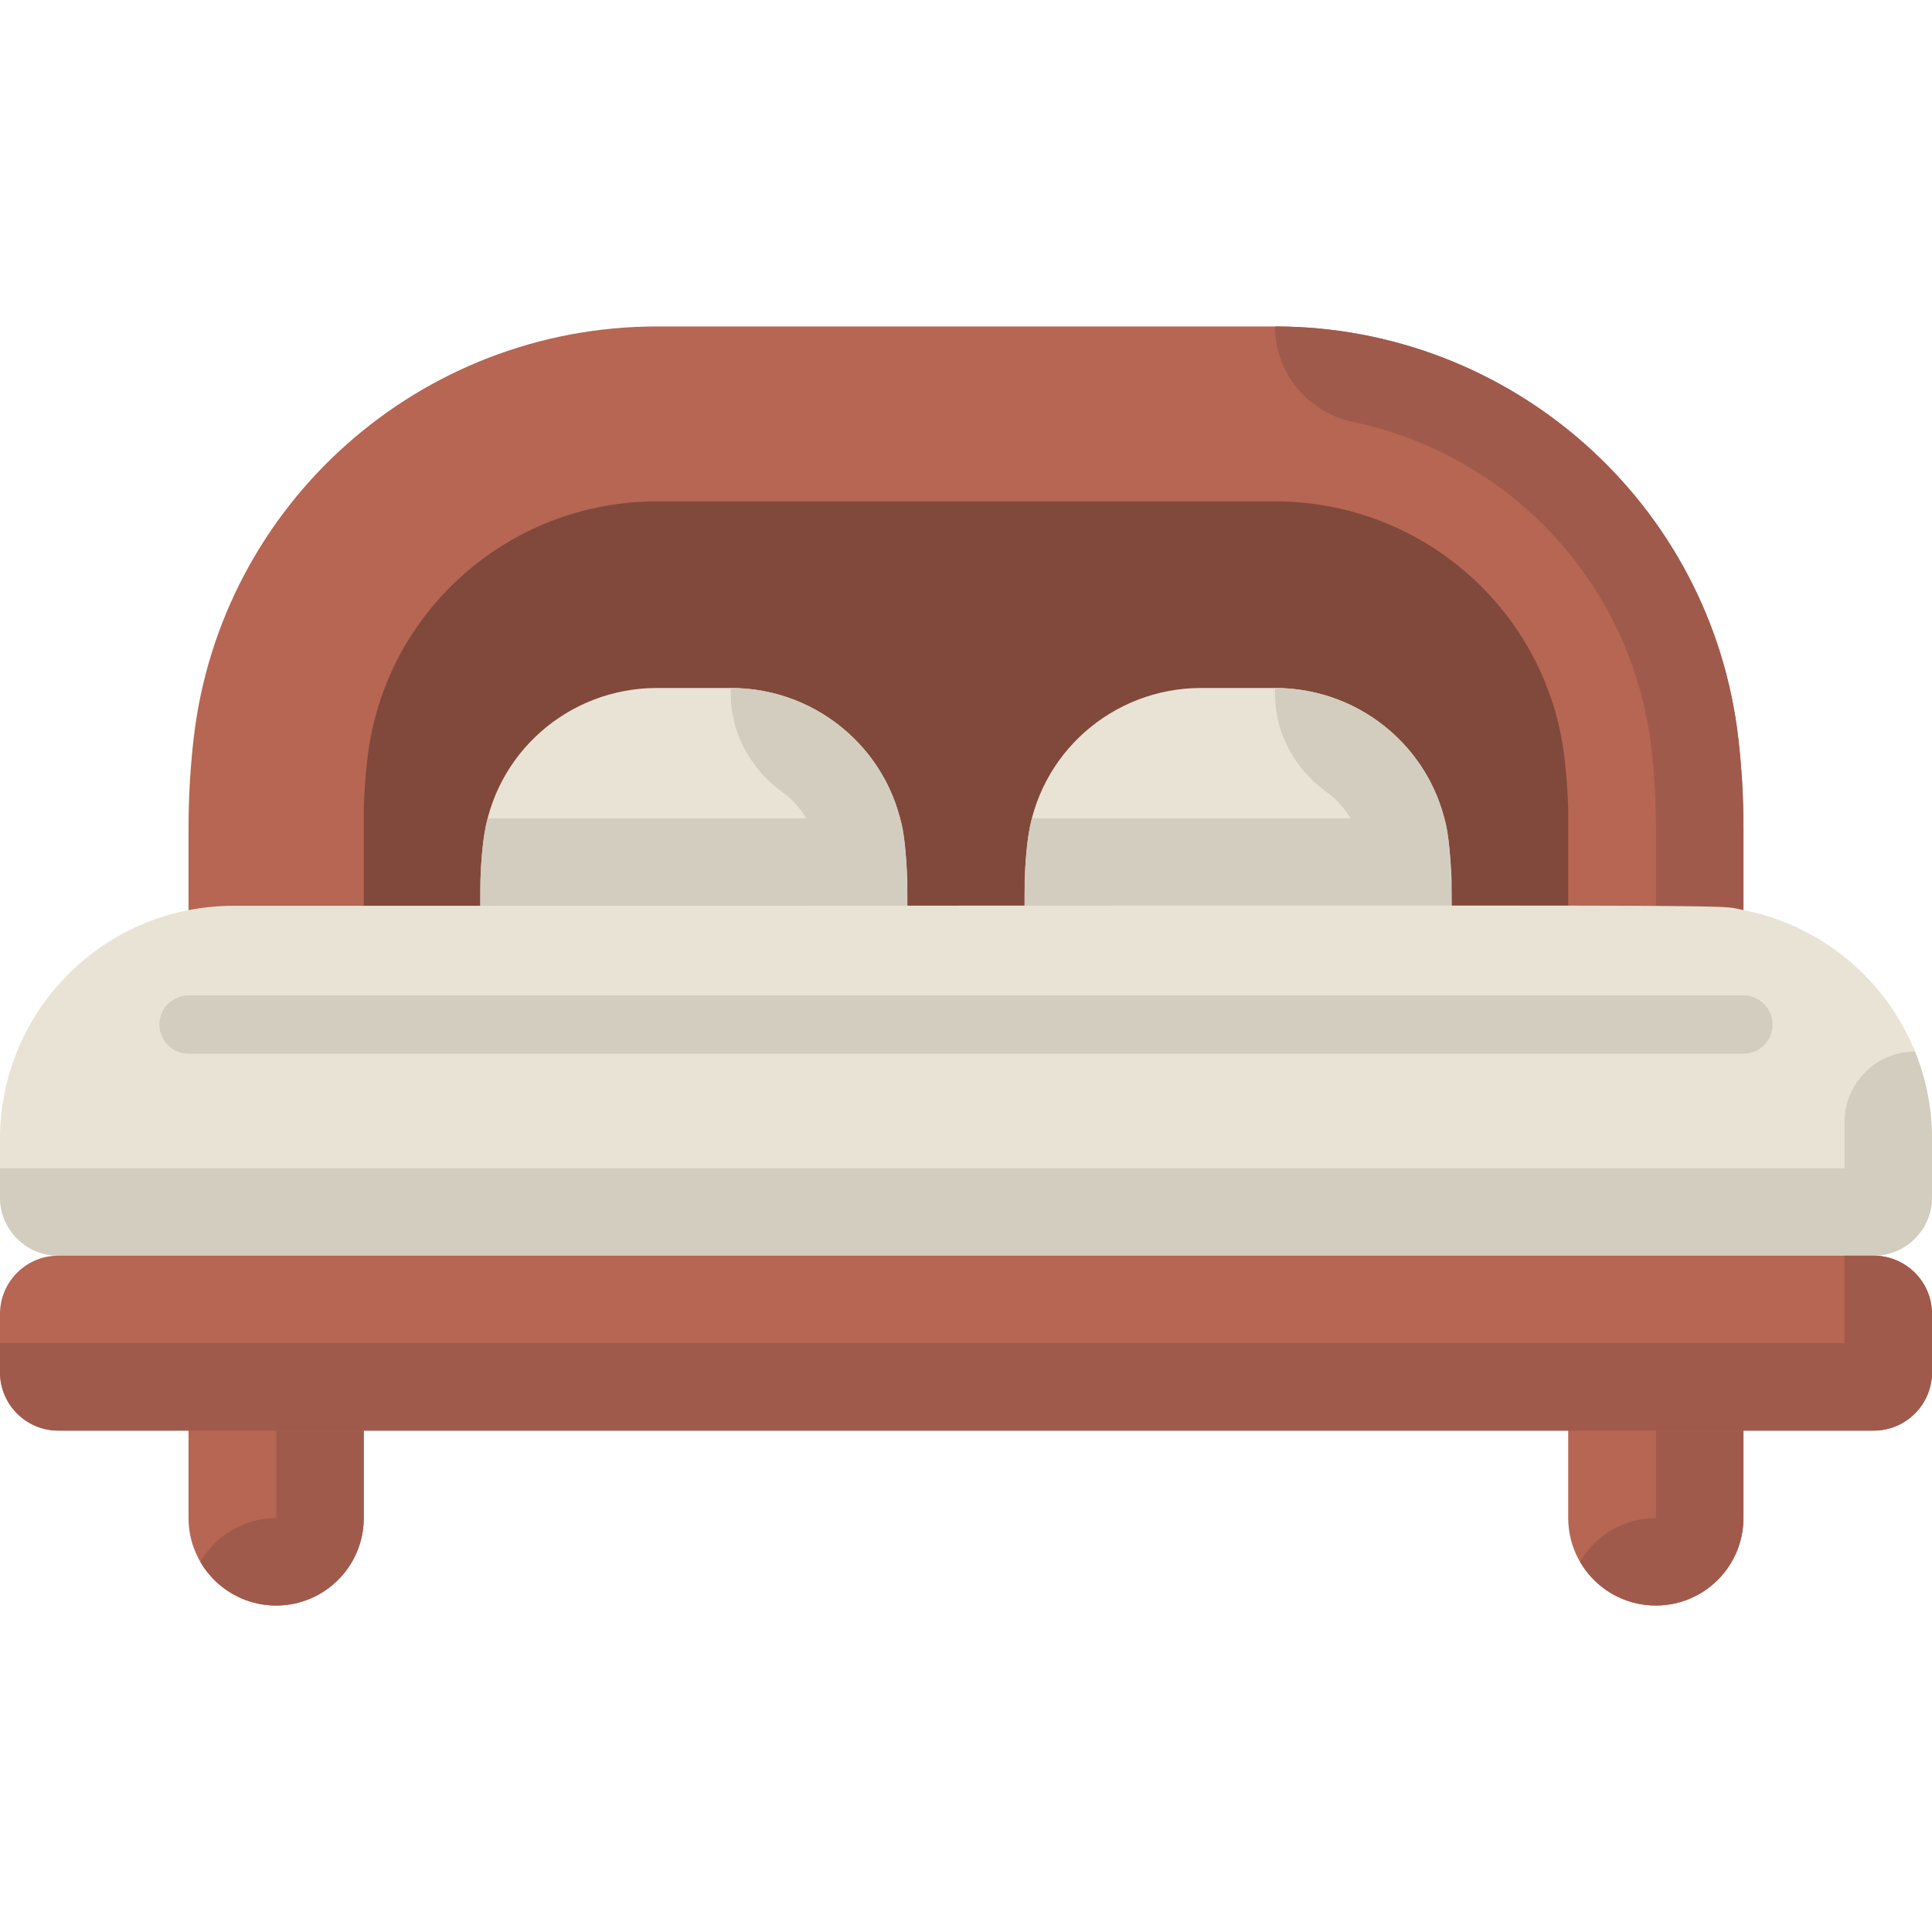
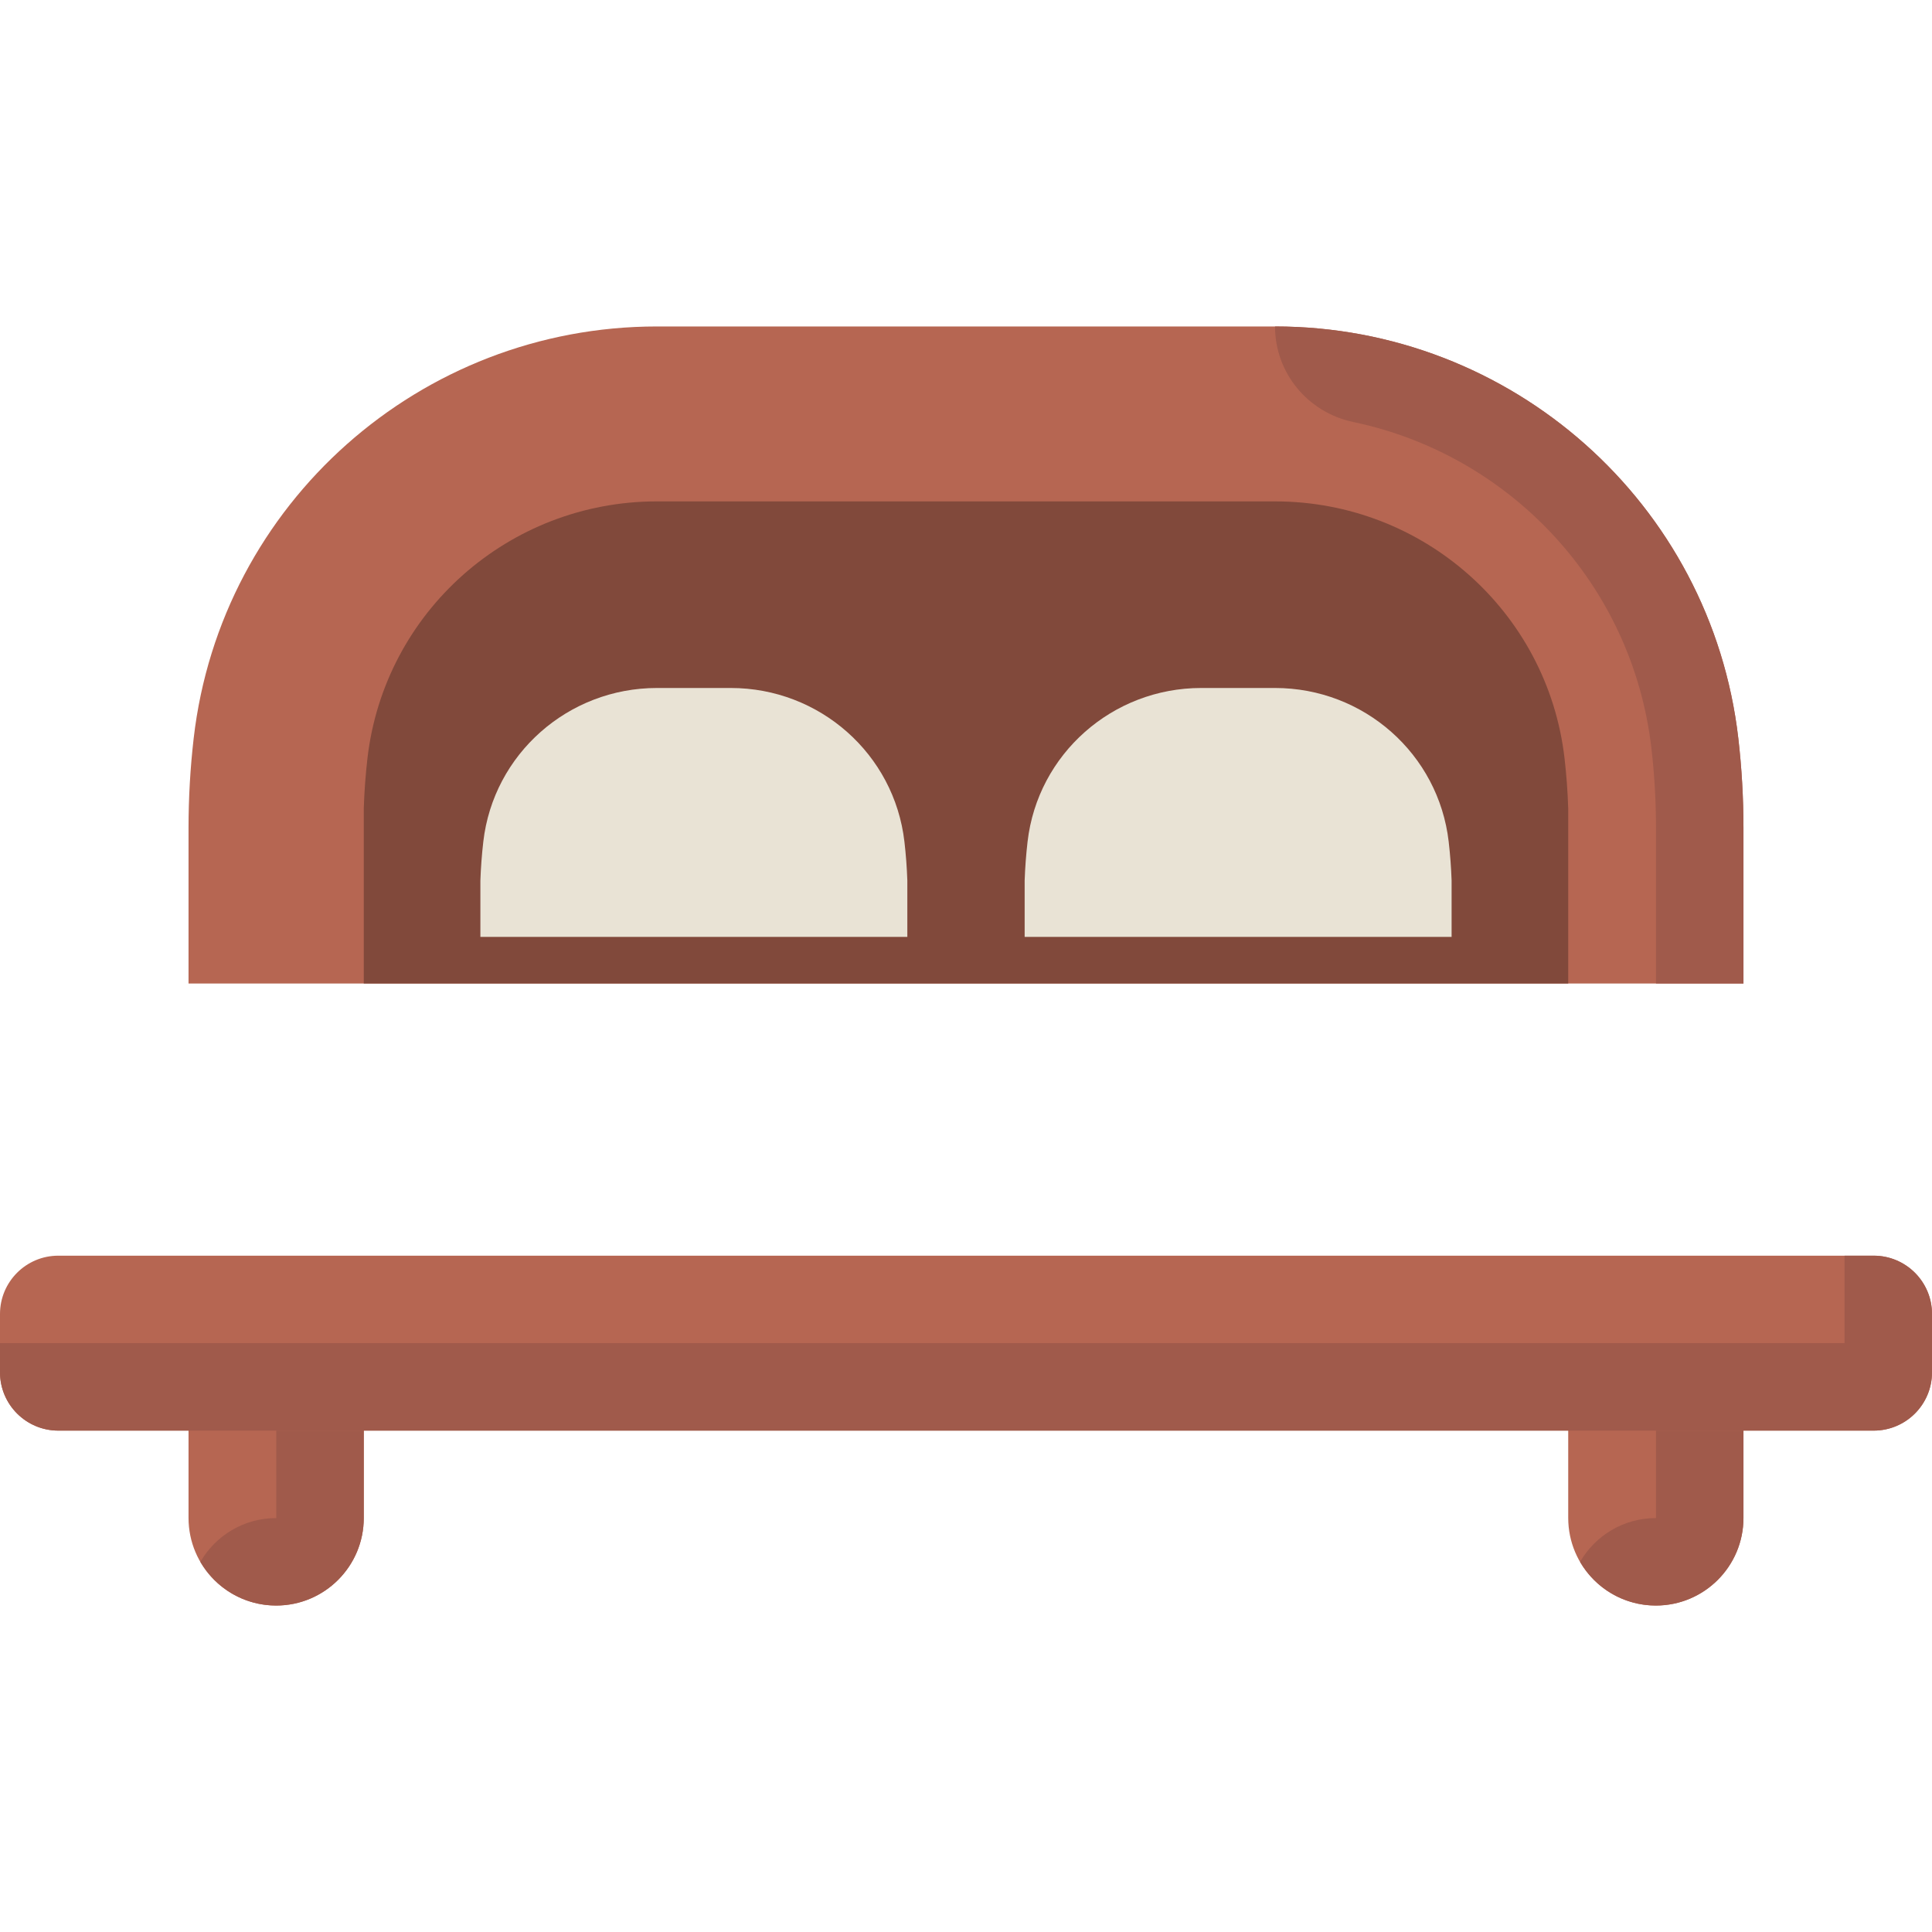
<svg xmlns="http://www.w3.org/2000/svg" version="1.1" id="Capa_1" x="0px" y="0px" viewBox="0 0 512 512" style="enable-background:new 0 0 512 512;" xml:space="preserve">
  <path style="fill:#B66652;" d="M73.183,425.485L73.183,425.485c12.825,0,23.22-10.396,23.22-23.22v-46.317H49.963v46.317  C49.963,415.089,60.358,425.485,73.183,425.485z" />
  <path style="fill:#A05A4B;" d="M73.183,425.485c12.824,0,23.22-10.397,23.22-23.22v-46.317H73.224l-0.006,46.356  c0,0-0.011,0.002-0.035,0.002c-8.587,0-16.077,4.673-20.082,11.61C57.122,420.832,64.607,425.485,73.183,425.485z" />
  <path style="fill:#B66652;" d="M415.595,355.948v46.317c0,12.825,10.397,23.22,23.22,23.22l0,0c12.824,0,23.22-10.396,23.22-23.22  v-46.317H415.595z" />
  <path style="fill:#A05A4B;" d="M438.816,425.485c12.824,0,23.22-10.397,23.22-23.22v-46.317h-23.179l-0.006,46.356  c0,0-0.011,0.002-0.035,0.002c-8.587,0-16.077,4.673-20.082,11.61C422.754,420.832,430.24,425.485,438.816,425.485z" />
  <path style="fill:#B66652;" d="M337.893,86.515H174.105c-62.667,0-115.583,46.87-122.776,109.122  c-0.902,7.811-1.366,15.753-1.366,23.801v41.207h412.073v-41.207c0-8.049-0.464-15.991-1.366-23.801  C453.476,133.385,400.56,86.515,337.893,86.515z" />
  <path style="fill:#A05A4B;" d="M460.669,195.637c-7.193-62.252-60.109-109.122-122.776-109.122l0,0l0,0  c0,12.299,8.692,22.798,20.73,25.318c41.506,8.691,73.995,42.974,79.02,86.465c0.805,6.966,1.214,14.078,1.214,21.14v41.207h23.179  v-41.207C462.036,211.389,461.573,203.447,460.669,195.637z" />
  <path style="fill:#81493B;" d="M415.595,260.646v-46.358c-0.142-4.468-0.47-8.933-0.977-13.329  c-4.485-38.815-37.47-68.086-76.726-68.086H174.106c-39.255,0-72.24,29.271-76.726,68.086c-0.507,4.397-0.835,8.862-0.977,13.329  v46.358H415.595z" />
  <g>
    <path style="fill:#E9E3D5;" d="M239.682,223.051c-2.683-23.219-22.47-40.728-46.024-40.728h-19.552   c-23.554,0-43.341,17.509-46.023,40.721c-0.392,3.395-0.652,6.86-0.774,10.305v14.936h113.146v-14.936   C240.334,229.904,240.074,226.439,239.682,223.051z" />
    <path style="fill:#E9E3D5;" d="M383.917,223.051c-2.683-23.219-22.47-40.728-46.024-40.728h-19.552   c-23.554,0-43.341,17.509-46.023,40.721c-0.393,3.395-0.652,6.86-0.774,10.305v14.936H384.69v-14.936   C384.568,229.904,384.309,226.439,383.917,223.051z" />
  </g>
  <g>
-     <path style="fill:#D3CDBF;" d="M193.658,182.323v1.649c0,10.371,5.267,19.859,13.67,25.939c2.561,1.853,4.726,4.218,6.338,6.952   h-84.433c-2.376,9.234-1.923,21.2-1.923,31.422h113.146c0-5.885,0.402-24.444-1.924-31.422   C233.362,196.791,215.068,182.323,193.658,182.323z" />
-     <path style="fill:#D3CDBF;" d="M382.766,216.863c-5.168-20.072-23.462-34.54-44.873-34.54v1.649   c0,10.371,5.267,19.859,13.67,25.939c2.561,1.853,4.727,4.218,6.338,6.952h-84.433c-2.376,9.234-1.923,21.2-1.923,31.422H384.69   C384.69,244.697,385.057,223.736,382.766,216.863z" />
-   </g>
-   <path style="fill:#E9E3D5;" d="M462.036,241.189c-8.435-1.638,20.266-1.147-400.225-1.147c-4.054,0-8.012,0.402-11.848,1.147  C21.496,246.718,0,271.77,0,301.853v15.463c0,8.534,6.919,15.453,15.453,15.453h481.095c8.534,0,15.453-6.919,15.453-15.453v-15.463  C512,271.768,490.503,246.717,462.036,241.189z" />
+     </g>
  <g>
-     <path style="fill:#D3CDBF;" d="M488.821,309.59H0v7.726c0,8.534,6.919,15.453,15.453,15.453l240.547,23.179l240.548-23.179   c8.534,0,15.453-6.919,15.453-15.453v-15.463c0-8.199-1.607-16.02-4.507-23.179l0,0c-10.312,0-18.672,8.36-18.672,18.672V309.59z" />
-     <path style="fill:#D3CDBF;" d="M462.017,279.253H49.963c-4.268,0-7.726-3.458-7.726-7.726c0-4.268,3.458-7.726,7.726-7.726h412.054   c4.268,0,7.726,3.458,7.726,7.726C469.743,275.794,466.285,279.253,462.017,279.253z" />
-   </g>
+     </g>
  <path style="fill:#B66652;" d="M15.453,379.127h481.095c8.534,0,15.453-6.919,15.453-15.453v-15.453  c0-8.534-6.919-15.453-15.453-15.453H15.453C6.919,332.769,0,339.687,0,348.221v15.453C0,372.208,6.919,379.127,15.453,379.127z" />
  <path style="fill:#A05A4B;" d="M496.547,332.769h-7.726v23.179H0v7.726c0,8.534,6.919,15.453,15.453,15.453h481.095  c8.534,0,15.453-6.919,15.453-15.453v-15.453C512,339.686,505.081,332.769,496.547,332.769z" />
  <g>
</g>
  <g>
</g>
  <g>
</g>
  <g>
</g>
  <g>
</g>
  <g>
</g>
  <g>
</g>
  <g>
</g>
  <g>
</g>
  <g>
</g>
  <g>
</g>
  <g>
</g>
  <g>
</g>
  <g>
</g>
  <g>
</g>
</svg>